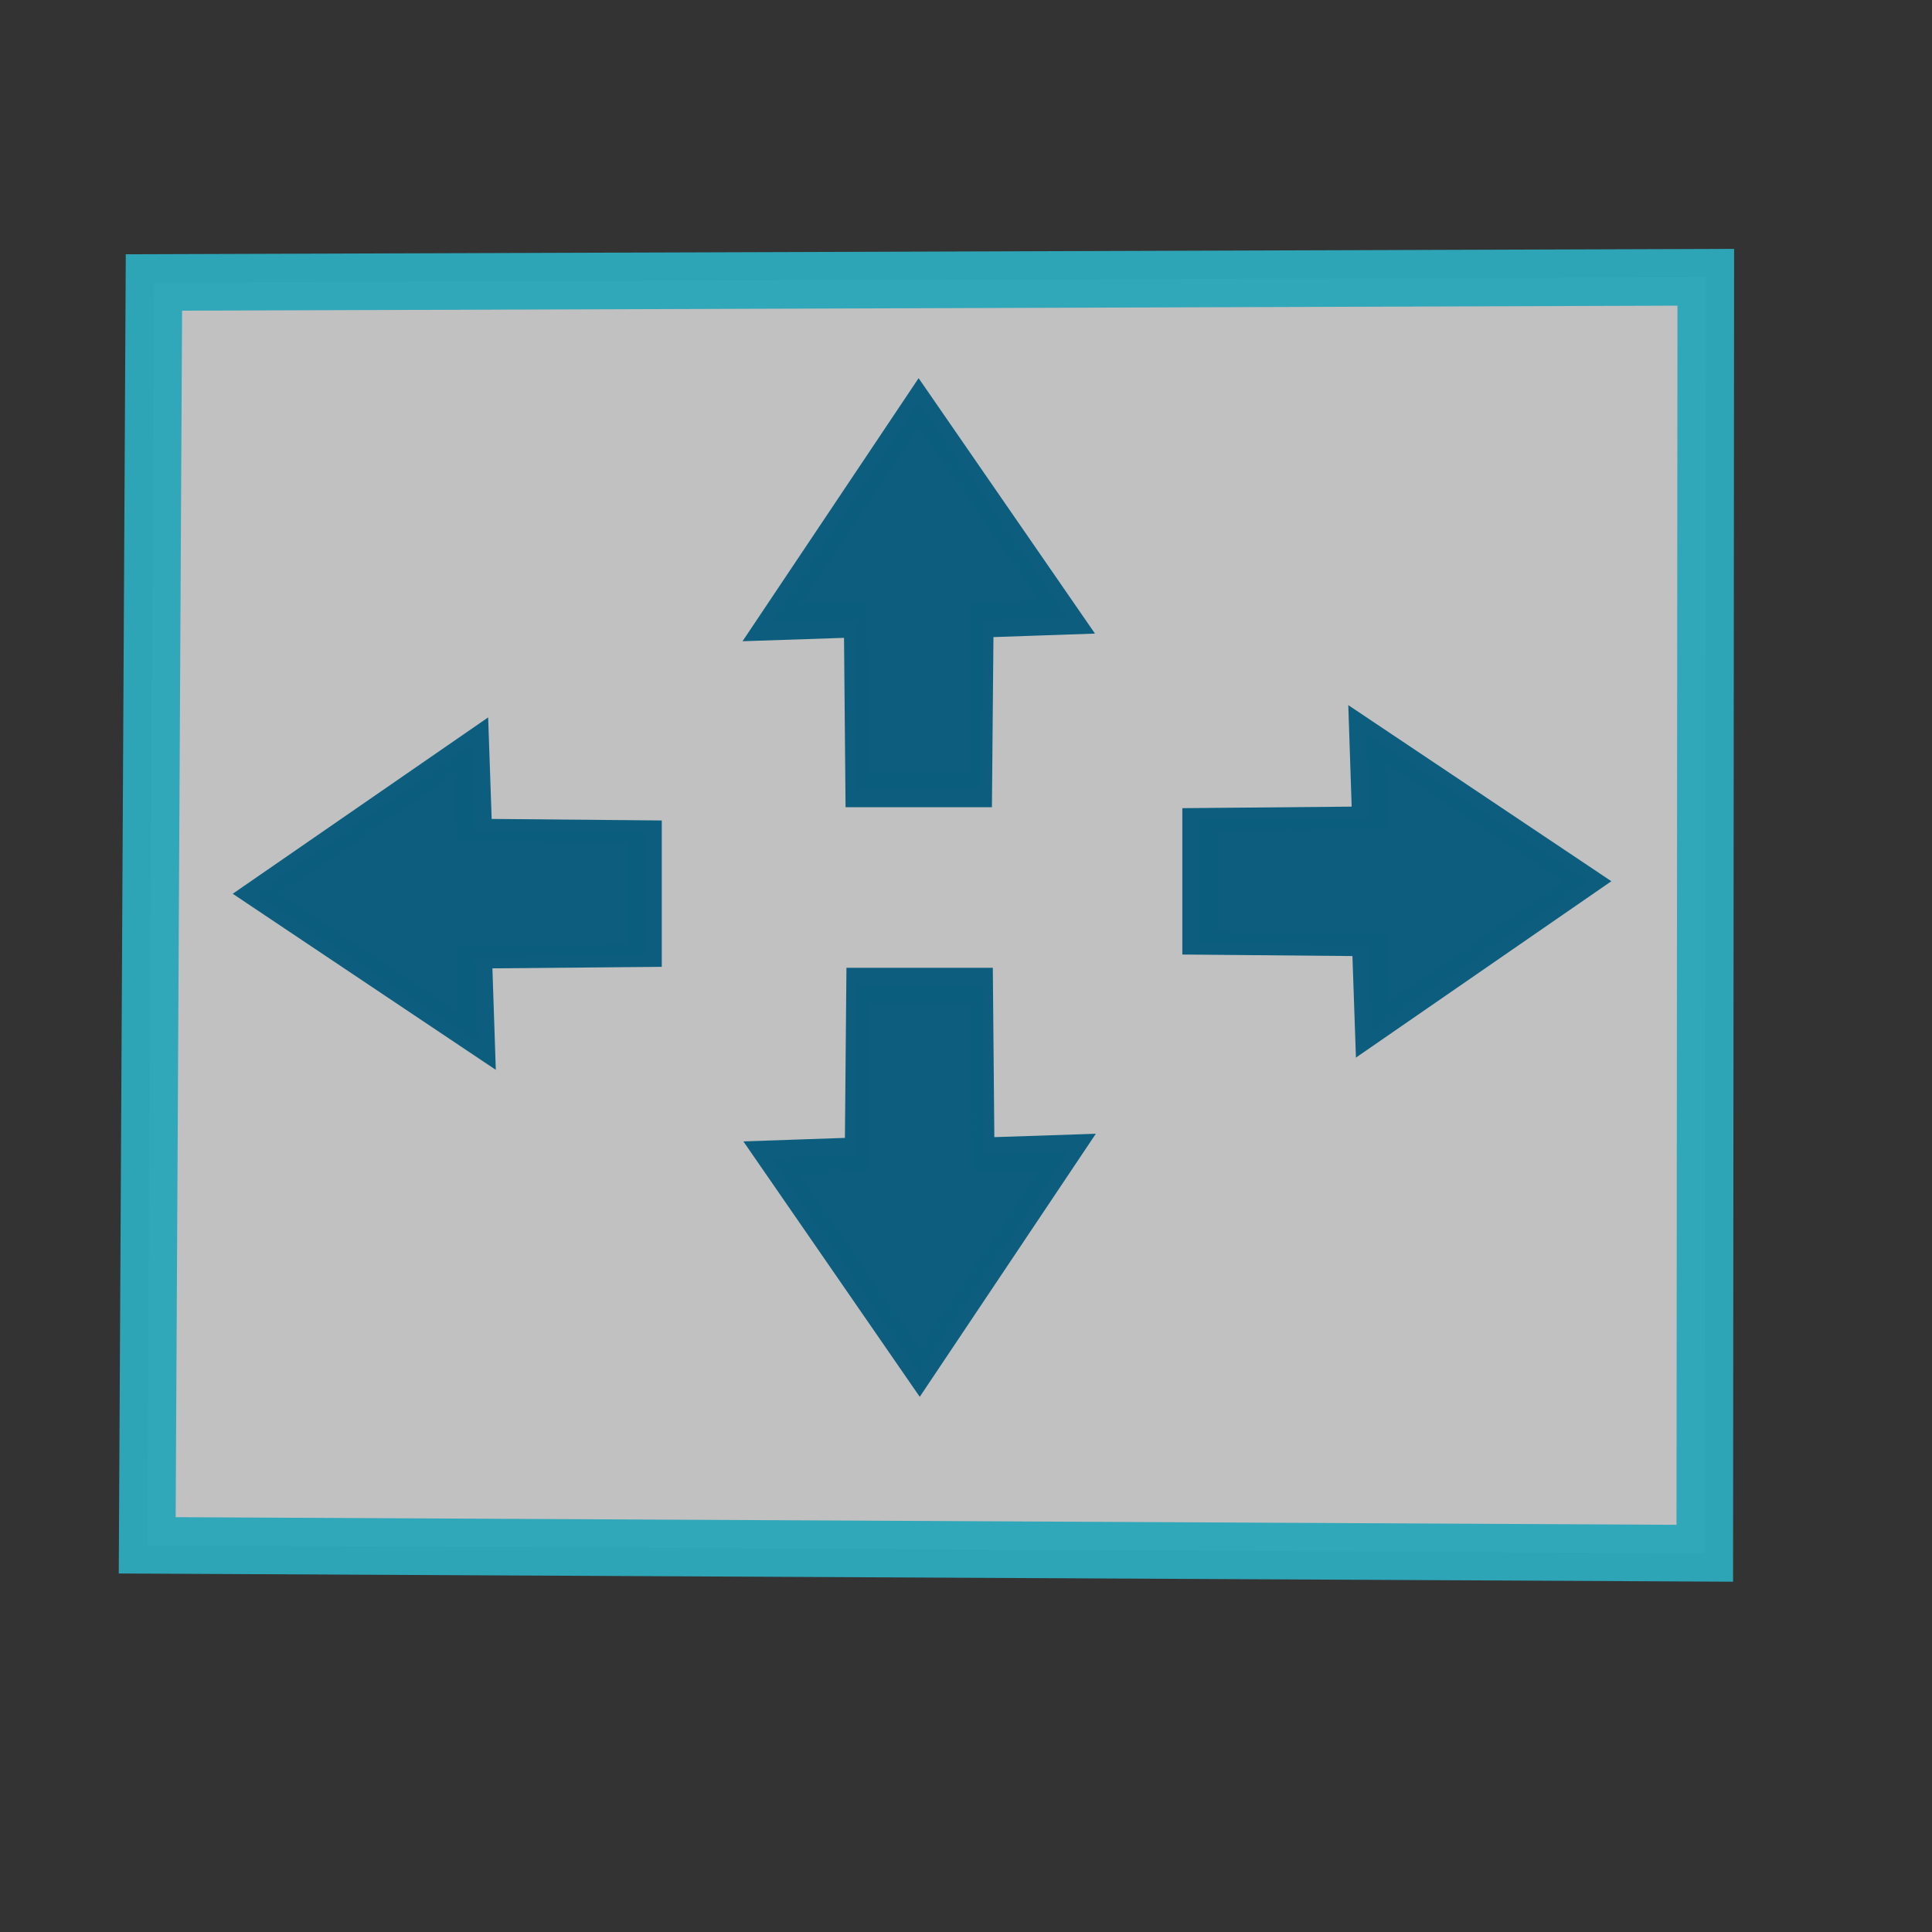
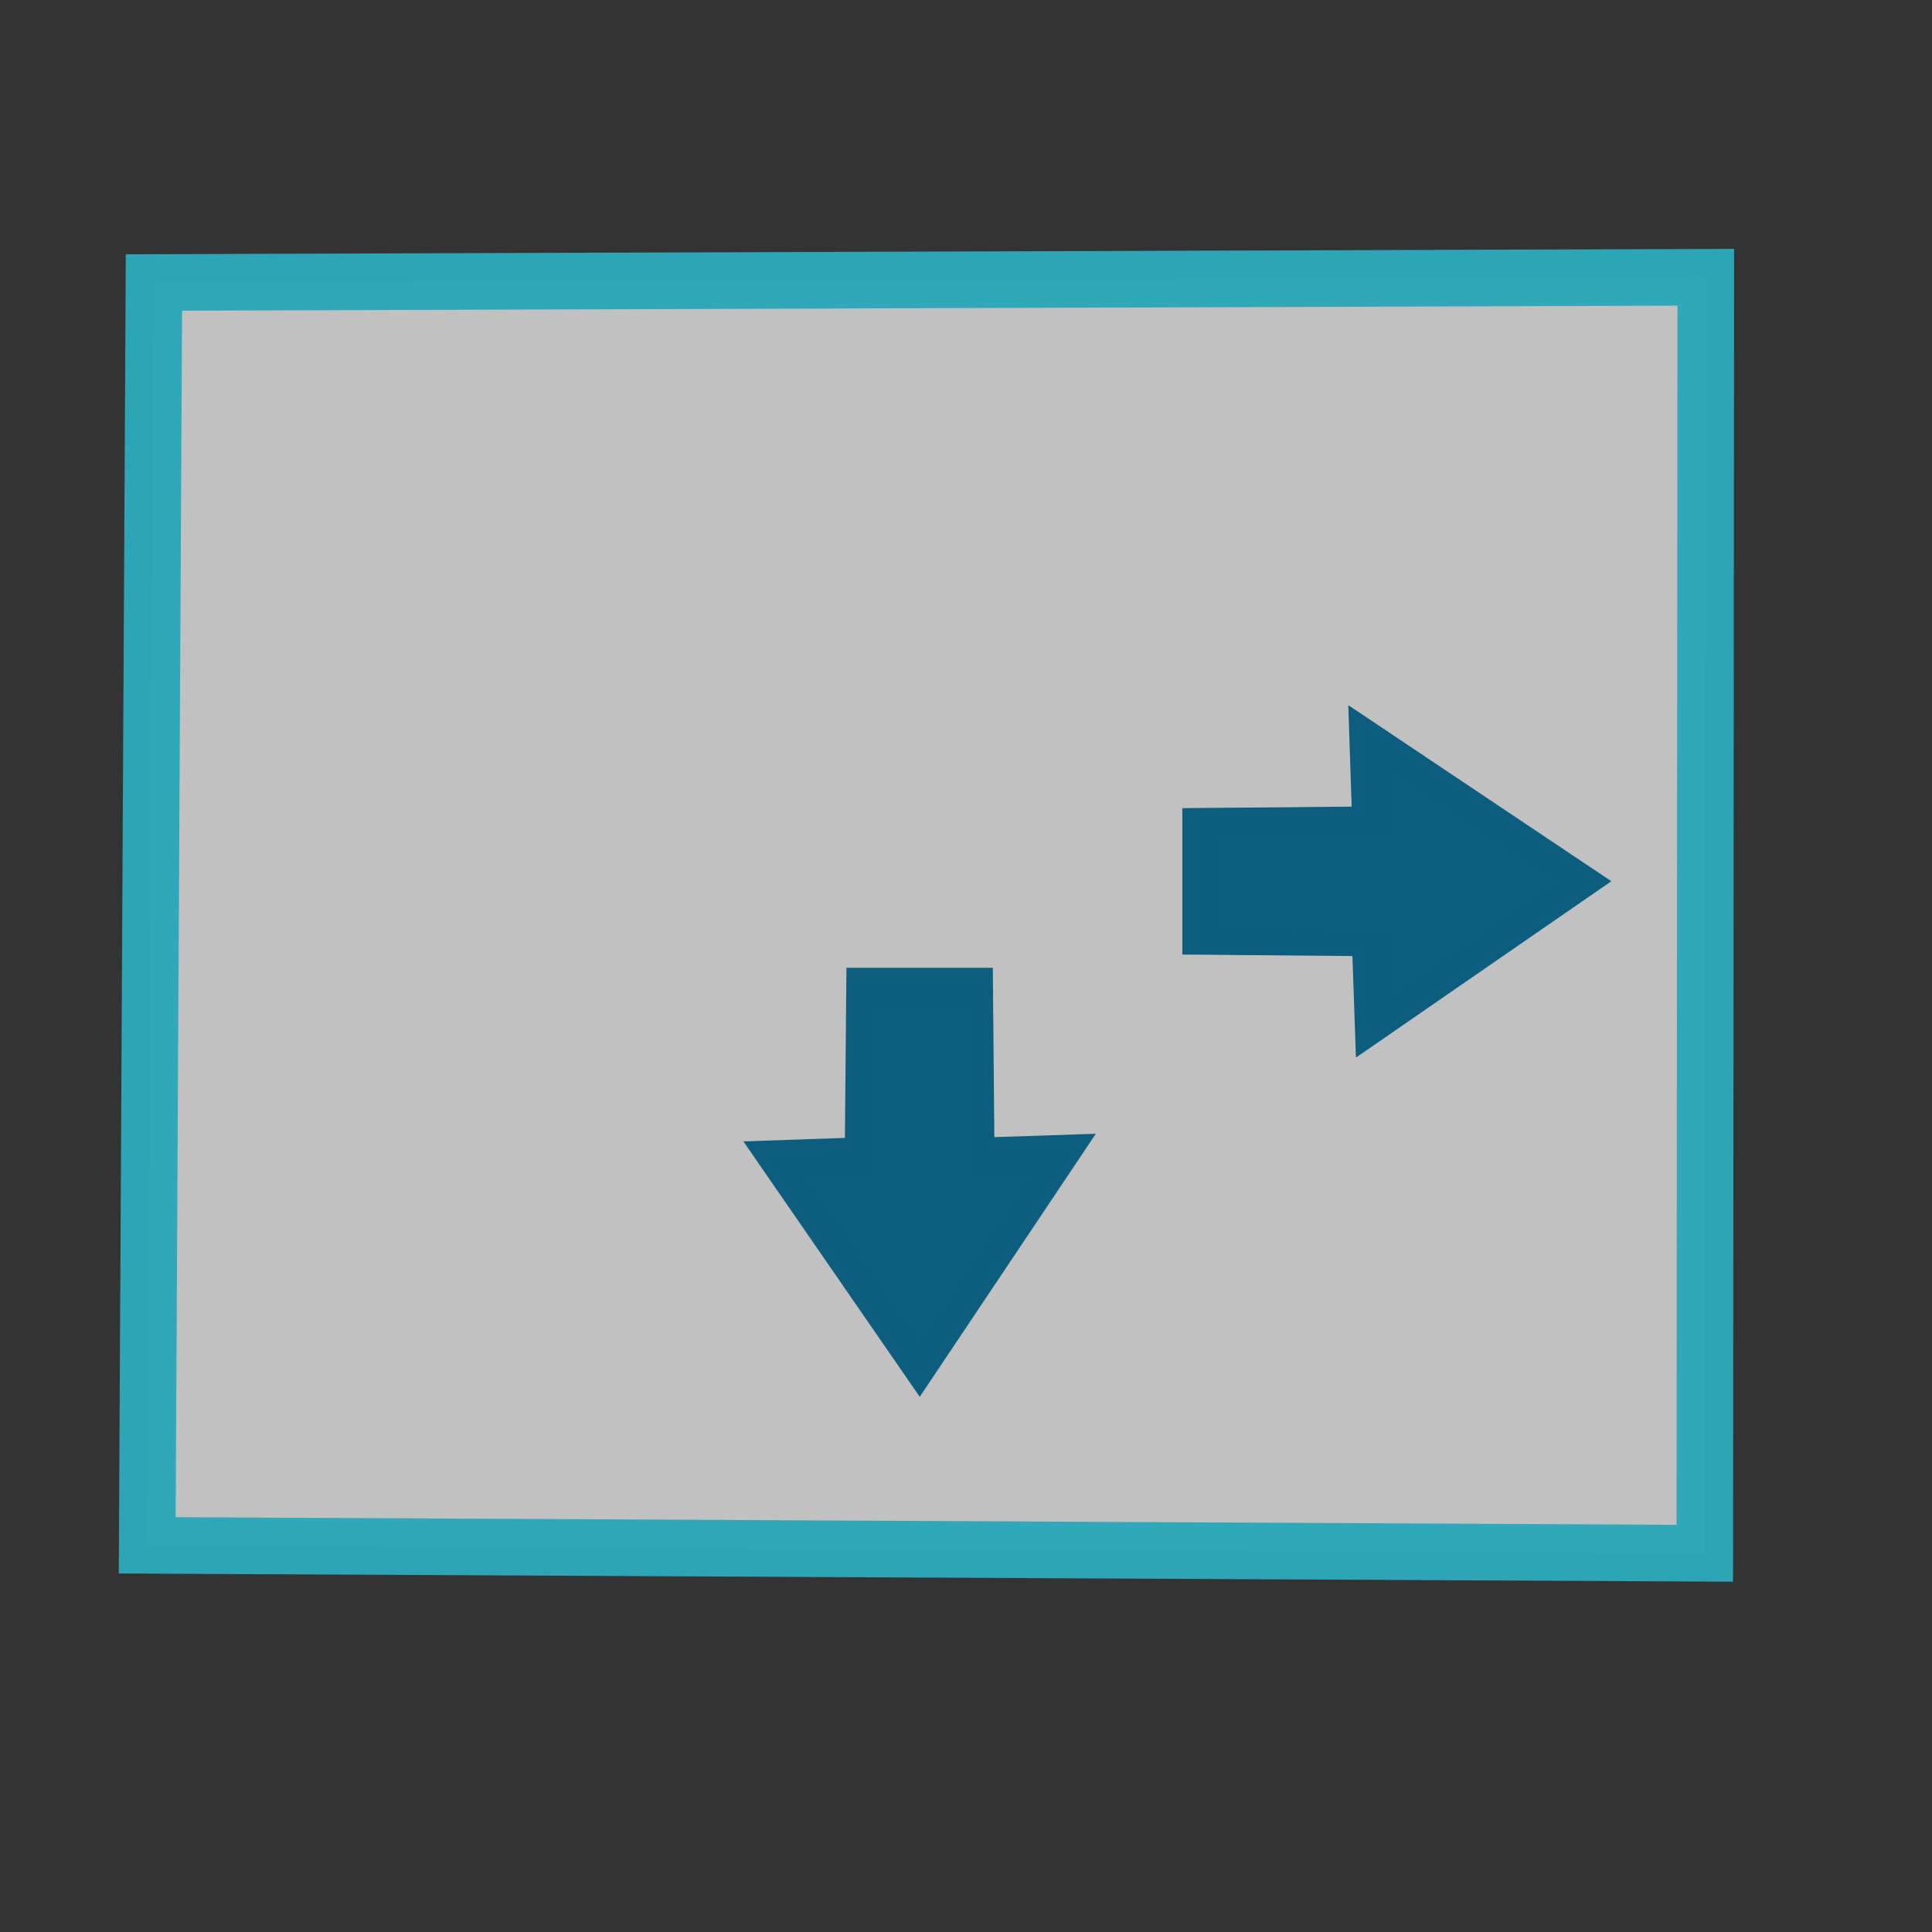
<svg xmlns="http://www.w3.org/2000/svg" xmlns:ns1="http://sodipodi.sourceforge.net/DTD/sodipodi-0.dtd" xmlns:ns2="http://www.inkscape.org/namespaces/inkscape" xmlns:xlink="http://www.w3.org/1999/xlink" width="128pt" height="128pt" id="svg1" ns1:version="0.27" ns1:docname="expand.svg" version="1.1" ns2:version="0.92.1 r15371">
  <rect width="100%" height="100%" fill="#333333" stroke="none" />
  <defs id="defs22">
    <linearGradient id="linearGradient168">
      <stop offset="0" style="stop-color:#cdffff;stop-opacity:1;" id="stop169" />
      <stop offset="1" style="stop-color:#0c5d7d;stop-opacity:0.906;" id="stop170" />
    </linearGradient>
    <linearGradient id="linearGradient90">
      <stop offset="0" style="stop-color:#cdffff;stop-opacity:1;" id="stop91" />
      <stop offset="1" style="stop-color:#006b97;stop-opacity:0.906;" id="stop92" />
    </linearGradient>
    <linearGradient id="linearGradient67">
      <stop offset="0" style="stop-color:#d7ffff;stop-opacity:0.898;" id="stop70" />
      <stop offset="1" style="stop-color:#2ea6b9;stop-opacity:0.953;" id="stop69" />
    </linearGradient>
    <linearGradient id="linearGradient57">
      <stop offset="0" style="stop-color:#ffffff;stop-opacity:1;" id="stop59" />
      <stop offset="1" style="stop-color:#797979;stop-opacity:1;" id="stop58" />
    </linearGradient>
    <defs id="defs4">
      <radialGradient id="1" cx="869.603" cy="1973.58" r="2106.65" fx="869.603" fy="1973.58" gradientUnits="userSpaceOnUse" xlink:href="#linearGradient67" />
    </defs>
    <defs id="defs11">
      <linearGradient id="2" x1="255.848" y1="119.147" x2="375.686" y2="34.101" gradientUnits="userSpaceOnUse">
        <stop offset="0" style="stop-color:#ffffff" id="stop13" />
        <stop offset="1" style="stop-color:#000000" id="stop14" />
      </linearGradient>
    </defs>
    <defs id="defs16">
      <linearGradient id="3" x1="275.053" y1="109.384" x2="356.481" y2="30.864" gradientUnits="userSpaceOnUse" xlink:href="#linearGradient57" />
    </defs>
    <radialGradient cx="3.03981e-14" cy="1.05578e-10" r="0.773" fx="3.03981e-14" fy="1.05578e-10" xlink:href="#linearGradient168" id="radialGradient88" gradientUnits="objectBoundingBox" gradientTransform="matrix(0.946,0,0,1.057,0.264,0.25)" spreadMethod="pad" />
    <linearGradient x1="2.696" y1="1.147" x2="3.851" y2="0.623" xlink:href="#linearGradient67" id="linearGradient89" gradientUnits="objectBoundingBox" gradientTransform="translate(-2.658,-0.201)" spreadMethod="pad" />
  </defs>
  <ns1:namedview id="base" showgrid="false" ns2:zoom="1.3828125" ns2:cx="-82.80226" ns2:cy="85.333333" ns2:window-width="1920" ns2:window-height="1457" ns2:window-x="-11" ns2:window-y="-11" ns2:window-maximized="1" ns2:current-layer="svg1">
    <ns1:guide orientation="horizontal" position="114.877" id="sodipodi:guide589" ns2:locked="false" />
    <ns1:guide orientation="vertical" position="45.022" id="sodipodi:guide590" ns2:locked="false" />
  </ns1:namedview>
  <path style="font-size:12px;fill:#ffffff;fill-opacity:0.699;stroke:#2ea6b9;stroke-width:5;stroke-opacity:0.98" d="M 13.598,24.952 150.684,24.492 150.595,137.21 13.004,136.51 Z" id="path10" ns1:nodetypes="ccccc" ns2:connector-curvature="0" />
-   <path d="M 32.5 12 L 56.899 34.547 L 42.977 34.854 L 42.725 52.703 L 22.275 52.703 L 22.023 34.854 L 8.219 35.148 L 32.5 12 z " transform="matrix(0.536,0,0,0.84,63.738,25.471)" style="stroke-width:3.724;fill:#0c5d7d;stroke:#0c5d7d;stroke-opacity:0.99;stroke-linejoin:miter;stroke-linecap:butt;fill-opacity:0.992;" id="polygon3" ns1:nodetypes="cccccccc" />
  <path d="M 32.5 12 L 56.899 34.547 L 42.977 34.854 L 42.725 52.703 L 22.275 52.703 L 22.023 34.854 L 8.219 35.148 L 32.5 12 z " transform="matrix(6.83122e-19,0.536,-0.84,1.07054e-18,150.277,60.435)" style="stroke-width:3.724;fill:#0c5d7d;stroke:#0c5d7d;stroke-opacity:0.99;stroke-linejoin:miter;stroke-linecap:butt;fill-opacity:0.992;" id="path651" ns1:nodetypes="cccccccc" />
  <path d="M 32.5 12 L 56.899 34.547 L 42.977 34.854 L 42.725 52.703 L 22.275 52.703 L 22.023 34.854 L 8.219 35.148 L 32.5 12 z " transform="matrix(-0.536,1.36624e-18,-2.14108e-18,-0.84,98.657,131.326)" style="stroke-width:3.724;fill:#0c5d7d;stroke:#0c5d7d;stroke-opacity:0.99;stroke-linejoin:miter;stroke-linecap:butt;fill-opacity:0.992;" id="path652" ns1:nodetypes="cccccccc" />
-   <path d="M 32.5 12 L 56.899 34.547 L 42.977 34.854 L 42.725 52.703 L 22.275 52.703 L 22.023 34.854 L 8.219 35.148 L 32.5 12 z " transform="matrix(-2.04936e-18,-0.536,0.84,-3.21162e-18,12.624,96.362)" style="stroke-width:3.724;fill:#0c5d7d;stroke:#0c5d7d;stroke-opacity:0.99;stroke-linejoin:miter;stroke-linecap:butt;fill-opacity:0.992;" id="path653" ns1:nodetypes="cccccccc" />
</svg>